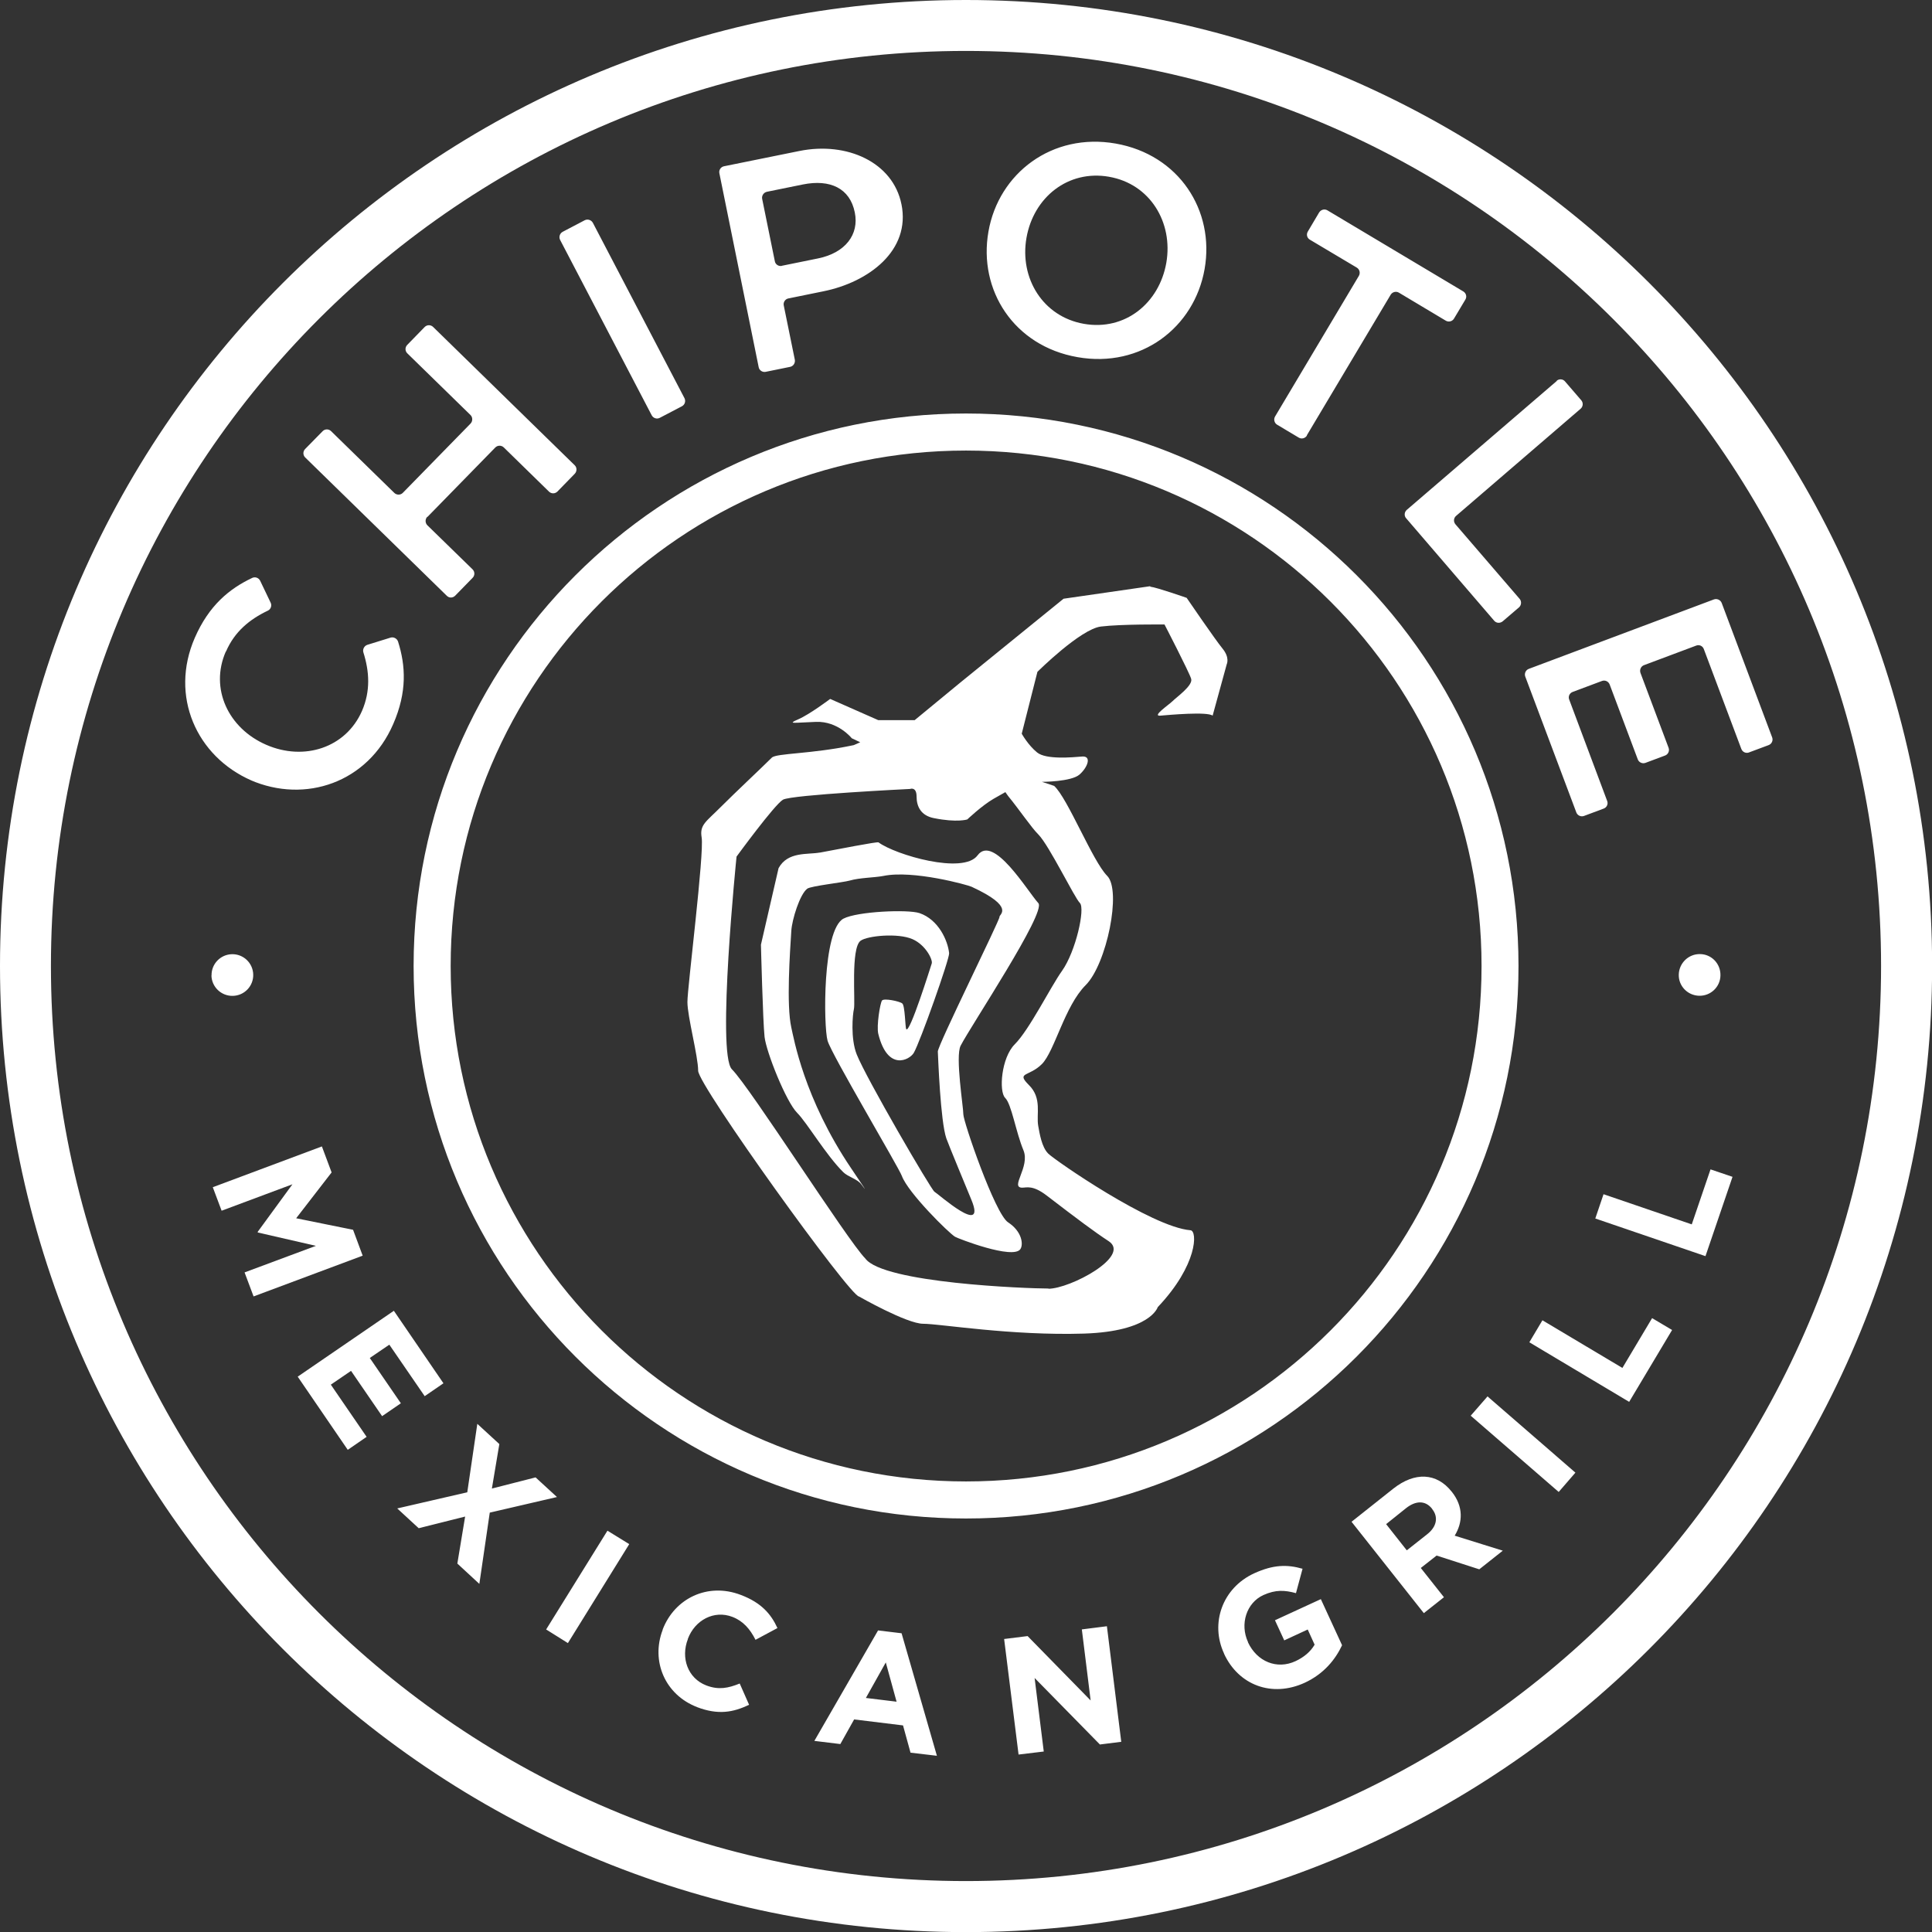
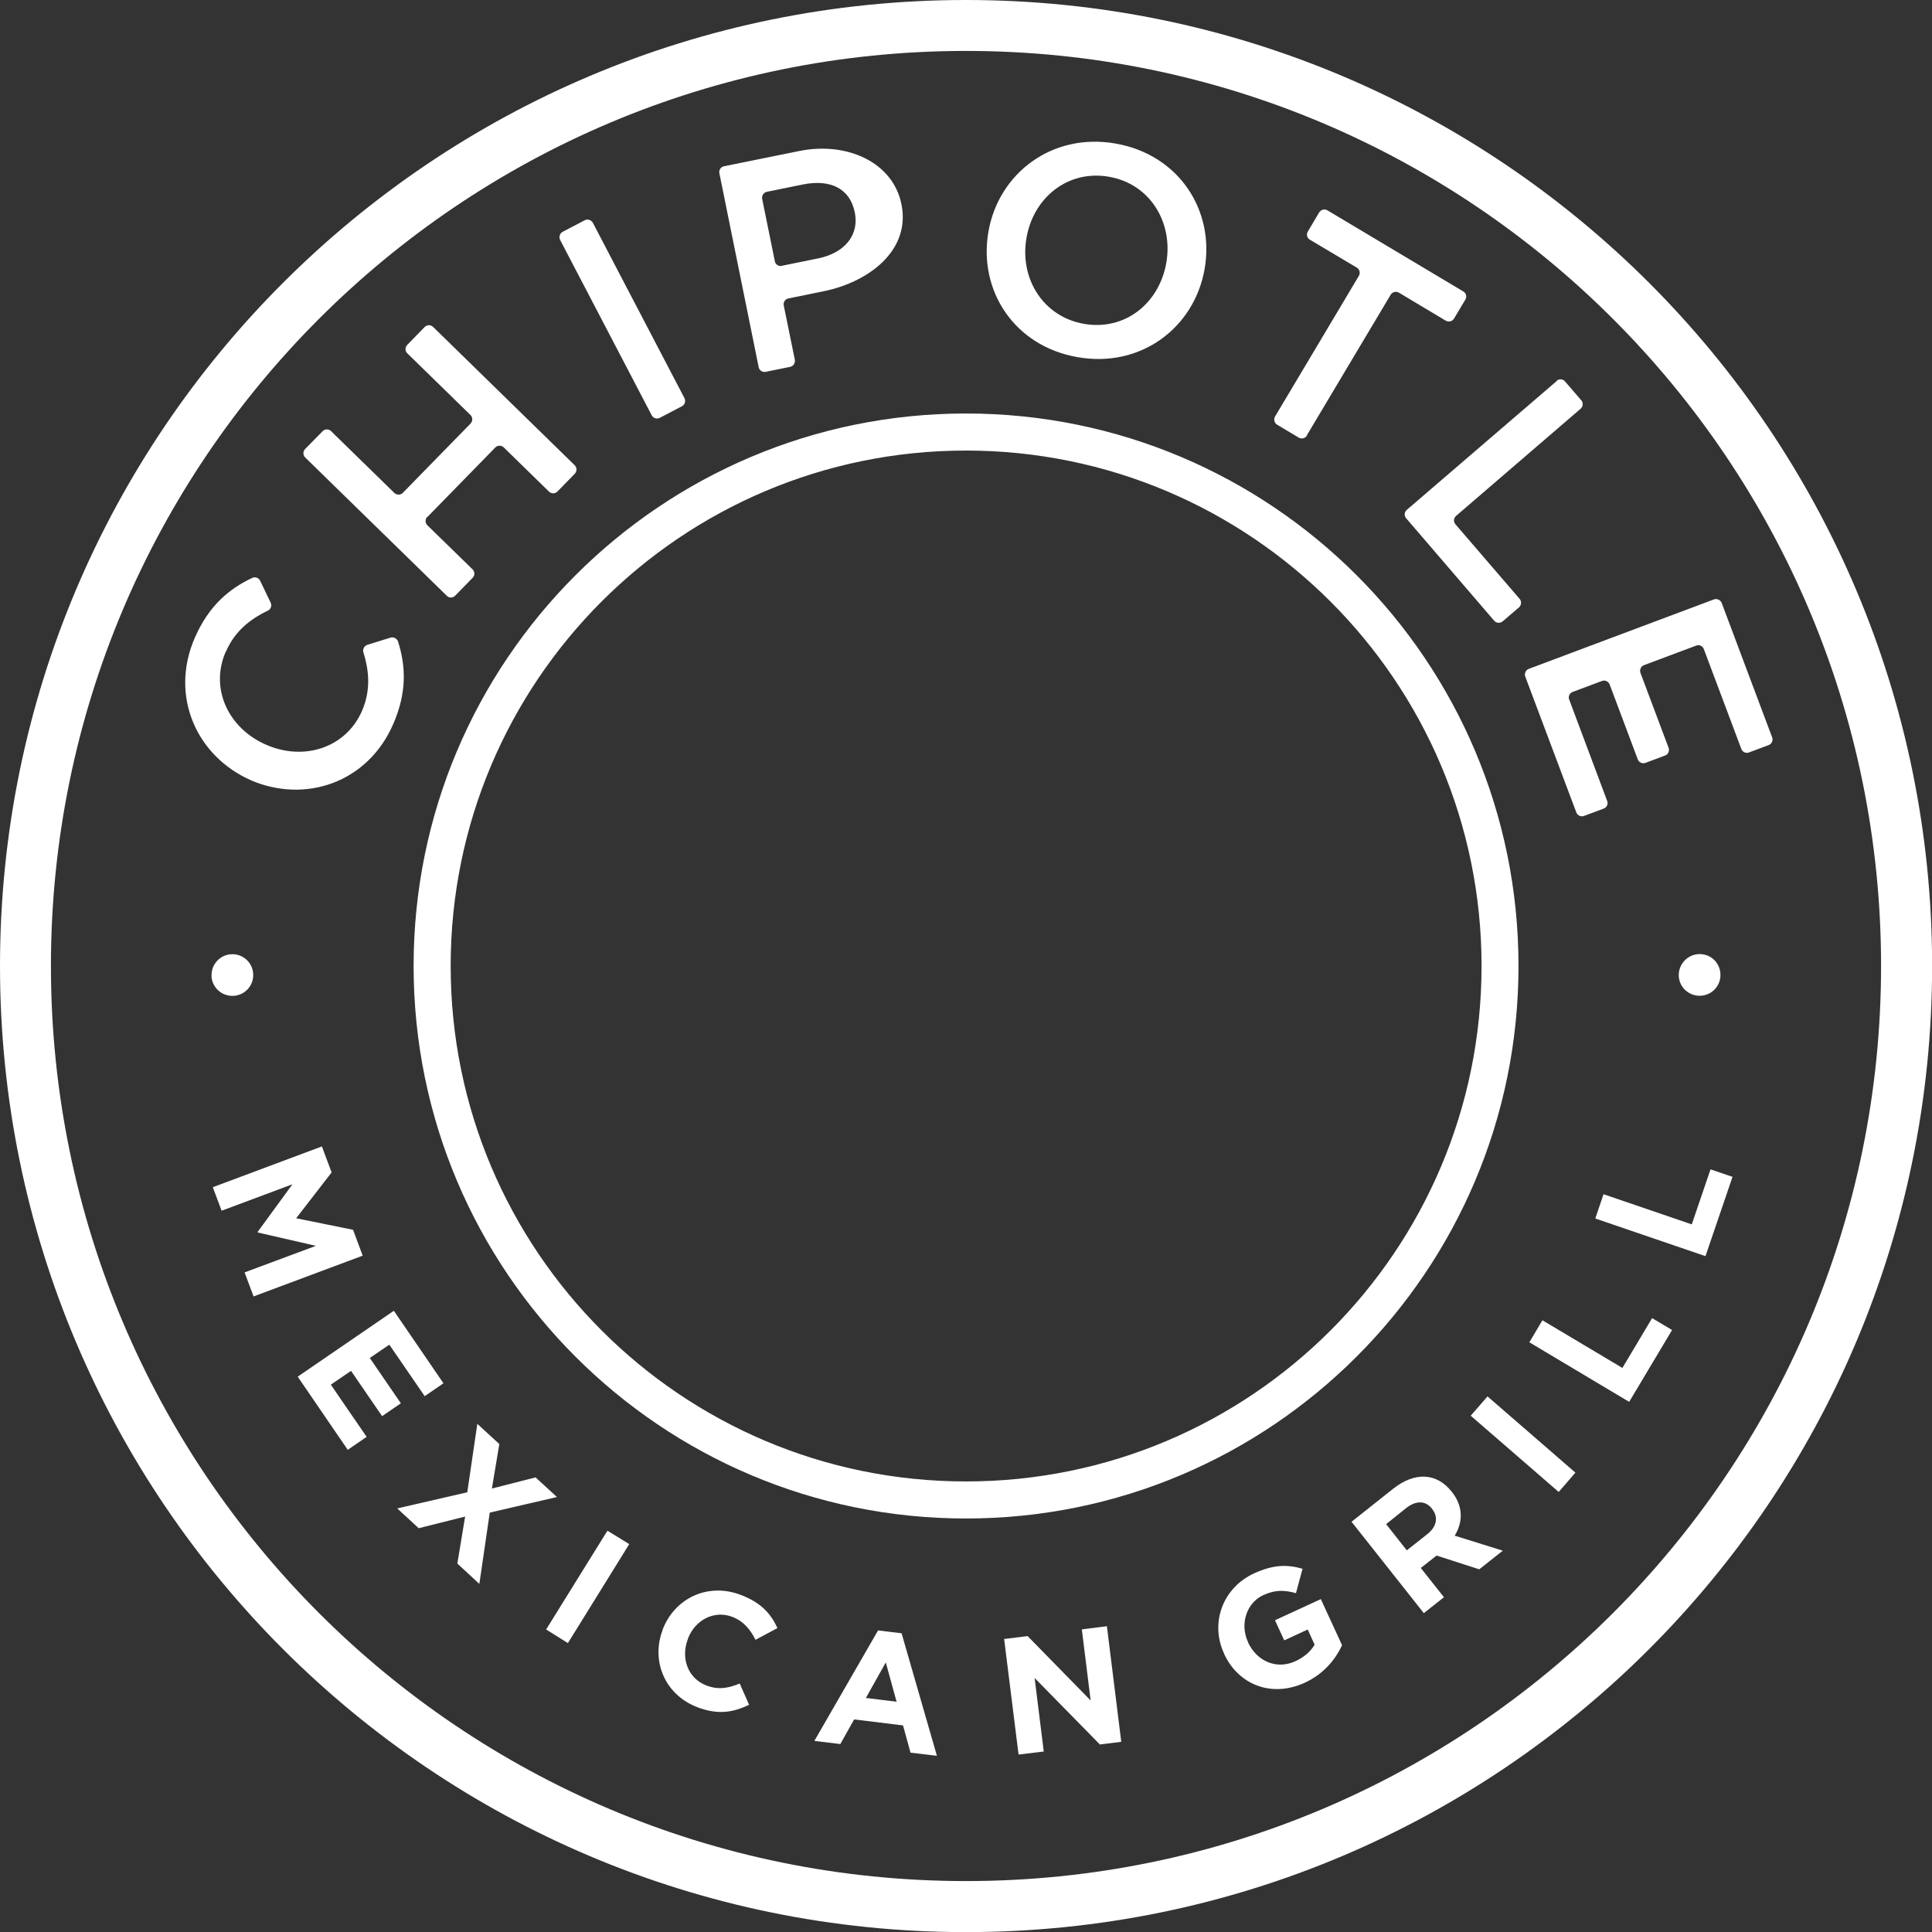
<svg xmlns="http://www.w3.org/2000/svg" width="72" height="72" viewBox="0 0 72 72" fill="none">
  <rect x="0" y="0" width="72" height="72" fill="#333333" stroke="none" />
  <g clip-path="url(#clip0_1229_837)">
    <path d="M35.998 0C16.117 0 0 16.117 0 35.998C0 55.878 16.117 72.004 35.998 72.004C55.878 72.004 72.004 55.887 72.004 35.998C72.004 16.109 55.883 0 35.998 0ZM35.998 70.102C17.17 70.102 1.898 54.834 1.898 35.998C1.898 17.161 17.166 1.898 35.998 1.898C54.83 1.898 70.102 17.166 70.102 35.998C70.102 54.83 54.834 70.102 35.998 70.102ZM35.998 15.41C24.633 15.41 15.414 24.629 15.414 35.998C15.414 47.367 24.633 56.59 35.998 56.59C47.363 56.59 56.59 47.371 56.59 35.998C56.59 24.624 47.371 15.41 35.998 15.41ZM35.998 55.209C25.395 55.209 16.795 46.605 16.795 35.998C16.795 25.39 25.395 16.791 35.998 16.791C46.601 16.791 55.213 25.39 55.213 35.998C55.213 46.605 46.614 55.209 35.998 55.209Z" fill="white" />
    <path d="M7.88 36.352C7.888 36.781 8.246 37.122 8.675 37.113C9.105 37.105 9.446 36.751 9.437 36.322C9.429 35.893 9.075 35.552 8.646 35.56C8.217 35.569 7.876 35.922 7.884 36.352H7.88ZM11.096 51.303L14.678 48.849L16.526 51.551L15.827 52.031L14.509 50.112L13.781 50.608L14.939 52.296L14.24 52.776L13.082 51.088L12.329 51.602L13.663 53.547L12.96 54.031L11.091 51.299L11.096 51.303ZM17.044 58.269L17.334 56.518L15.604 56.952L14.804 56.215L17.414 55.613L17.788 53.062L18.609 53.816L18.331 55.474L19.96 55.058L20.756 55.79L18.252 56.371L17.864 59.027L17.044 58.269ZM20.352 60.727L22.638 57.044L23.45 57.545L21.164 61.233L20.356 60.727H20.352ZM25.98 63.619C24.784 63.16 24.25 61.906 24.696 60.74V60.727C25.138 59.574 26.367 58.96 27.613 59.44C28.379 59.73 28.737 60.159 28.973 60.673L28.156 61.111C27.95 60.706 27.697 60.412 27.293 60.256C26.611 59.995 25.9 60.374 25.635 61.073V61.085C25.365 61.78 25.626 62.542 26.321 62.811C26.784 62.988 27.142 62.912 27.567 62.74L27.916 63.531C27.327 63.817 26.759 63.918 25.976 63.619H25.98ZM33.931 65.311L33.653 64.301L31.831 64.078L31.317 64.996L30.349 64.878L32.723 60.761L33.599 60.867L34.916 65.433L33.927 65.316L33.931 65.311ZM33.014 61.948L32.269 63.278L33.413 63.417L33.009 61.948H33.014ZM40.986 65.008L38.557 62.533L38.898 65.274L37.959 65.387L37.421 61.081L38.296 60.972L40.645 63.371L40.317 60.723L41.251 60.605L41.786 64.912L40.982 65.013L40.986 65.008ZM48.626 62.71C47.397 63.274 46.155 62.798 45.616 61.628V61.62C45.094 60.5 45.549 59.178 46.744 58.631C47.456 58.307 47.969 58.299 48.542 58.463L48.297 59.372C47.877 59.258 47.54 59.237 47.081 59.444C46.45 59.734 46.201 60.526 46.508 61.191V61.203C46.845 61.923 47.586 62.23 48.281 61.906C48.596 61.759 48.84 61.553 48.992 61.292L48.735 60.727L47.86 61.132L47.514 60.382L49.224 59.595L50.015 61.313C49.767 61.843 49.337 62.382 48.617 62.714L48.626 62.71ZM55.129 58.484L53.538 57.971L52.949 58.434L53.812 59.524L53.062 60.117L50.368 56.712L51.922 55.479C52.726 54.843 53.542 54.885 54.098 55.588L54.106 55.596C54.54 56.144 54.519 56.729 54.212 57.23L56.005 57.789L55.133 58.48L55.129 58.484ZM53.37 56.228C53.117 55.908 52.759 55.92 52.397 56.207L51.657 56.8L52.427 57.777L53.184 57.179C53.551 56.893 53.605 56.531 53.378 56.245L53.37 56.232V56.228ZM58.088 55.601L54.809 52.759L55.436 52.04L58.711 54.881L58.088 55.601ZM60.719 52.246L56.994 50.023L57.482 49.203L60.462 50.979L61.569 49.123L62.314 49.565L60.715 52.242L60.719 52.246ZM63.556 46.812L59.452 45.41L59.759 44.505L63.047 45.629L63.746 43.579L64.566 43.857L63.56 46.807L63.556 46.812ZM9.117 47.418L11.773 46.429L9.61 45.932L9.601 45.911L10.898 44.135L8.259 45.12L7.93 44.244L11.996 42.724L12.358 43.693L11.037 45.401L13.158 45.831L13.516 46.795L9.45 48.314L9.117 47.426V47.418ZM15.924 19.258C15.84 19.346 15.84 19.485 15.924 19.573L17.612 21.219C17.7 21.308 17.7 21.446 17.612 21.535L16.963 22.2C16.875 22.288 16.736 22.293 16.648 22.2L11.373 17.048C11.285 16.959 11.285 16.82 11.373 16.732L12.022 16.071C12.106 15.983 12.249 15.979 12.338 16.067L14.695 18.369C14.783 18.454 14.926 18.454 15.01 18.369L17.536 15.785C17.62 15.697 17.62 15.553 17.536 15.469L15.179 13.167C15.09 13.082 15.09 12.939 15.179 12.851L15.827 12.186C15.915 12.098 16.054 12.098 16.143 12.186L21.417 17.338C21.505 17.422 21.505 17.565 21.421 17.654L20.773 18.319C20.684 18.407 20.546 18.407 20.457 18.319L18.773 16.673C18.685 16.589 18.546 16.589 18.458 16.677L15.932 19.262L15.924 19.258ZM21.791 8.208C21.901 8.153 22.036 8.196 22.095 8.305L25.508 14.838C25.563 14.947 25.525 15.082 25.412 15.141L24.591 15.57C24.481 15.629 24.347 15.587 24.288 15.478L20.874 8.941C20.819 8.831 20.861 8.696 20.971 8.638L21.791 8.208ZM40.157 13.31C37.787 12.897 36.453 10.814 36.836 8.633C37.214 6.457 39.21 4.933 41.579 5.35C43.941 5.767 45.275 7.846 44.892 10.027C44.509 12.207 42.522 13.727 40.157 13.31ZM41.335 6.588C39.803 6.318 38.519 7.354 38.254 8.861C37.989 10.367 38.864 11.799 40.392 12.068C41.925 12.338 43.2 11.302 43.465 9.795C43.726 8.288 42.859 6.853 41.331 6.588H41.335ZM48.706 16.231C48.643 16.336 48.504 16.374 48.398 16.307L47.594 15.827C47.489 15.764 47.456 15.625 47.519 15.52L50.642 10.279C50.701 10.174 50.672 10.039 50.562 9.972L48.815 8.932C48.706 8.869 48.676 8.734 48.739 8.629L49.16 7.918C49.228 7.812 49.362 7.775 49.468 7.838L54.531 10.86C54.637 10.923 54.675 11.058 54.611 11.163L54.186 11.874C54.123 11.98 53.984 12.013 53.879 11.95L52.132 10.906C52.027 10.843 51.888 10.881 51.825 10.986L48.702 16.223L48.706 16.231ZM58.013 14.19C58.105 14.11 58.248 14.122 58.324 14.215L58.93 14.918C59.01 15.01 58.998 15.153 58.905 15.233L54.266 19.224C54.169 19.304 54.161 19.447 54.241 19.54L56.632 22.318C56.712 22.41 56.699 22.553 56.611 22.633L56.001 23.155C55.904 23.235 55.765 23.227 55.685 23.134L52.401 19.312C52.322 19.224 52.334 19.081 52.427 19.001L58.021 14.194L58.013 14.19ZM65.181 28.042C65.067 28.084 64.941 28.03 64.895 27.912L63.497 24.191C63.455 24.073 63.329 24.014 63.211 24.06L61.266 24.789C61.153 24.831 61.094 24.961 61.136 25.079L62.184 27.87C62.226 27.983 62.167 28.114 62.053 28.156L61.321 28.43C61.207 28.472 61.077 28.413 61.035 28.299L59.987 25.508C59.94 25.39 59.814 25.336 59.7 25.378L58.61 25.786C58.492 25.828 58.433 25.959 58.48 26.072L59.894 29.848C59.94 29.962 59.881 30.092 59.764 30.134L59.031 30.408C58.917 30.45 58.787 30.391 58.745 30.277L56.842 25.214C56.8 25.1 56.859 24.97 56.973 24.927L63.872 22.339C63.986 22.297 64.116 22.356 64.162 22.469L66.044 27.483C66.086 27.596 66.027 27.727 65.909 27.769L65.177 28.042H65.181ZM33.594 7.61C33.279 6.049 31.566 5.266 29.785 5.628L26.982 6.196C26.86 6.221 26.784 6.339 26.809 6.457L28.274 13.684C28.295 13.802 28.417 13.882 28.535 13.857L29.444 13.672C29.566 13.647 29.642 13.529 29.621 13.407L29.208 11.382C29.183 11.264 29.263 11.142 29.385 11.121L30.686 10.856C32.374 10.515 33.948 9.336 33.594 7.606V7.61ZM29.137 9.909C29.015 9.934 28.897 9.854 28.876 9.736L28.404 7.413C28.379 7.295 28.459 7.173 28.581 7.147L29.924 6.874C30.934 6.672 31.675 7.013 31.856 7.918C32.024 8.739 31.502 9.425 30.484 9.631L29.137 9.905V9.909ZM8.423 24.279C8.743 23.538 9.303 23.08 9.984 22.756C10.094 22.705 10.14 22.566 10.085 22.457L9.694 21.64C9.639 21.531 9.505 21.484 9.395 21.539C8.549 21.939 7.787 22.562 7.261 23.766C6.314 25.938 7.32 28.19 9.37 29.086L9.328 29.069C11.378 29.962 13.71 29.162 14.653 26.986C15.179 25.782 15.116 24.801 14.834 23.909C14.796 23.795 14.669 23.728 14.556 23.762L13.689 24.031C13.575 24.069 13.508 24.195 13.541 24.309C13.769 25.029 13.811 25.753 13.491 26.493C12.889 27.87 11.331 28.371 9.921 27.756C8.507 27.142 7.812 25.66 8.414 24.284L8.423 24.279ZM63.358 35.556C62.929 35.547 62.575 35.889 62.563 36.318C62.55 36.747 62.895 37.101 63.325 37.109C63.754 37.118 64.112 36.777 64.116 36.347C64.124 35.918 63.788 35.56 63.354 35.556H63.358Z" fill="white" />
-     <path d="M42.863 21.863C43.116 21.892 44.223 22.28 44.223 22.28C44.223 22.28 45.292 23.846 45.566 24.178C45.839 24.515 45.717 24.755 45.717 24.755L45.191 26.67C44.997 26.514 43.583 26.641 43.246 26.67C42.91 26.7 43.554 26.274 43.705 26.123C43.857 25.971 44.467 25.542 44.391 25.298C44.32 25.054 43.398 23.273 43.398 23.273C43.398 23.273 41.79 23.256 41.028 23.349C40.266 23.442 38.662 25.037 38.662 25.037L38.077 27.343C38.077 27.343 38.313 27.769 38.65 28.042C38.986 28.316 39.963 28.223 40.325 28.194C40.691 28.164 40.54 28.59 40.233 28.863C39.925 29.137 38.831 29.137 38.831 29.137L39.285 29.288C39.791 29.747 40.717 32.092 41.26 32.639C41.807 33.182 41.243 35.931 40.46 36.713C39.677 37.492 39.302 39.18 38.827 39.656C38.347 40.136 37.854 39.946 38.347 40.439C38.843 40.931 38.612 41.525 38.692 41.962C38.742 42.24 38.822 42.749 39.062 42.989C39.298 43.229 42.914 45.734 44.366 45.848C44.631 45.869 44.635 47.144 43.145 48.714C43.145 48.714 42.88 49.619 40.397 49.699C37.686 49.783 35.021 49.333 34.407 49.333C33.792 49.333 32.016 48.318 32.016 48.318C31.679 48.318 26.018 40.447 26.018 39.904C26.018 39.361 25.618 37.888 25.618 37.341C25.618 36.793 26.249 31.814 26.148 31.208C26.068 30.732 26.317 30.623 26.86 30.075C27.402 29.532 28.387 28.61 28.762 28.236C28.93 28.067 30.235 28.105 31.814 27.769L32.058 27.663L31.742 27.512C31.742 27.512 31.233 26.872 30.412 26.902C29.591 26.931 29.314 26.994 29.743 26.809C30.168 26.628 30.938 26.047 30.938 26.047L32.731 26.838H34.087L35.783 25.441L39.635 22.313L42.867 21.846M30.551 31.772C30.096 31.856 29.36 31.725 29.015 32.353L28.358 35.206C28.358 35.206 28.43 38.073 28.493 38.641C28.556 39.205 29.293 41.057 29.709 41.474C30.075 41.84 30.783 43.048 31.427 43.684C31.599 43.857 31.953 43.937 32.1 44.139C32.37 44.501 32.201 44.252 31.721 43.541C29.958 40.931 29.579 38.675 29.49 38.292C29.301 37.45 29.44 35.476 29.49 34.689C29.516 34.268 29.806 33.329 30.084 33.119C30.214 33.018 31.422 32.887 31.667 32.816C32.045 32.706 32.58 32.71 32.925 32.643C34.032 32.416 36.069 32.98 36.208 33.047C37.867 33.813 37.223 34.083 37.248 34.171C37.273 34.264 34.941 38.965 34.95 39.188C34.962 39.428 35.047 41.777 35.266 42.421C35.329 42.611 36.069 44.391 36.2 44.711C36.785 46.125 34.946 44.475 34.824 44.412C34.706 44.345 32.277 40.178 31.927 39.294C31.692 38.7 31.776 37.804 31.822 37.61C31.885 37.349 31.696 35.337 32.071 35.059C32.323 34.874 33.46 34.76 34.007 35C34.504 35.219 34.773 35.779 34.722 35.909C34.685 36.019 33.893 38.561 33.771 38.351C33.733 38.279 33.729 37.475 33.624 37.395C33.519 37.311 32.942 37.193 32.87 37.286C32.799 37.383 32.66 38.233 32.731 38.528C33.081 39.942 33.898 39.5 34.053 39.239C34.285 38.847 35.392 35.724 35.371 35.522C35.324 35.063 34.983 34.272 34.264 34.028C33.83 33.885 31.953 33.965 31.435 34.234C30.644 34.651 30.69 38.258 30.841 38.784C30.993 39.306 33.493 43.503 33.611 43.827C33.843 44.454 35.358 45.953 35.594 46.092C35.691 46.151 37.757 46.955 38.027 46.55C38.145 46.374 38.086 45.89 37.568 45.553C37.075 45.229 35.901 41.798 35.901 41.529C35.905 41.276 35.594 39.365 35.8 38.97C36.191 38.212 39.003 33.994 38.696 33.657C38.284 33.203 37.021 31.073 36.431 31.877C35.897 32.601 33.367 31.856 32.74 31.393C32.694 31.359 31.203 31.654 30.543 31.776L30.551 31.772ZM39.066 48.028C39.883 48.028 42.16 46.816 41.319 46.256C40.784 45.907 40.157 45.435 39.003 44.551C38.486 44.156 38.258 44.261 38.098 44.261C37.623 44.261 38.397 43.49 38.141 42.867C37.858 42.19 37.699 41.15 37.459 40.914C37.219 40.674 37.315 39.42 37.816 38.919C38.364 38.372 39.147 36.785 39.58 36.179C40.094 35.451 40.447 33.859 40.245 33.653C40.039 33.451 39.104 31.515 38.7 31.102C38.435 30.841 38.002 30.193 37.568 29.663L37.467 29.52L37.029 29.768C36.591 30.021 36.048 30.538 36.048 30.538C36.048 30.538 35.67 30.665 34.798 30.488C34.327 30.395 34.158 30.063 34.158 29.684C34.158 29.305 33.914 29.402 33.914 29.402C33.914 29.402 29.503 29.617 29.179 29.802C28.859 29.991 27.449 31.923 27.449 31.923C27.449 31.923 26.7 39.269 27.276 39.849C27.967 40.54 31.574 46.218 32.247 46.9C32.917 47.818 38.263 48.02 39.079 48.02L39.066 48.028Z" fill="white" />
  </g>
  <defs>
    <clipPath id="clip0_1229_837">
      <rect width="72" height="72" fill="white" />
    </clipPath>
  </defs>
</svg>